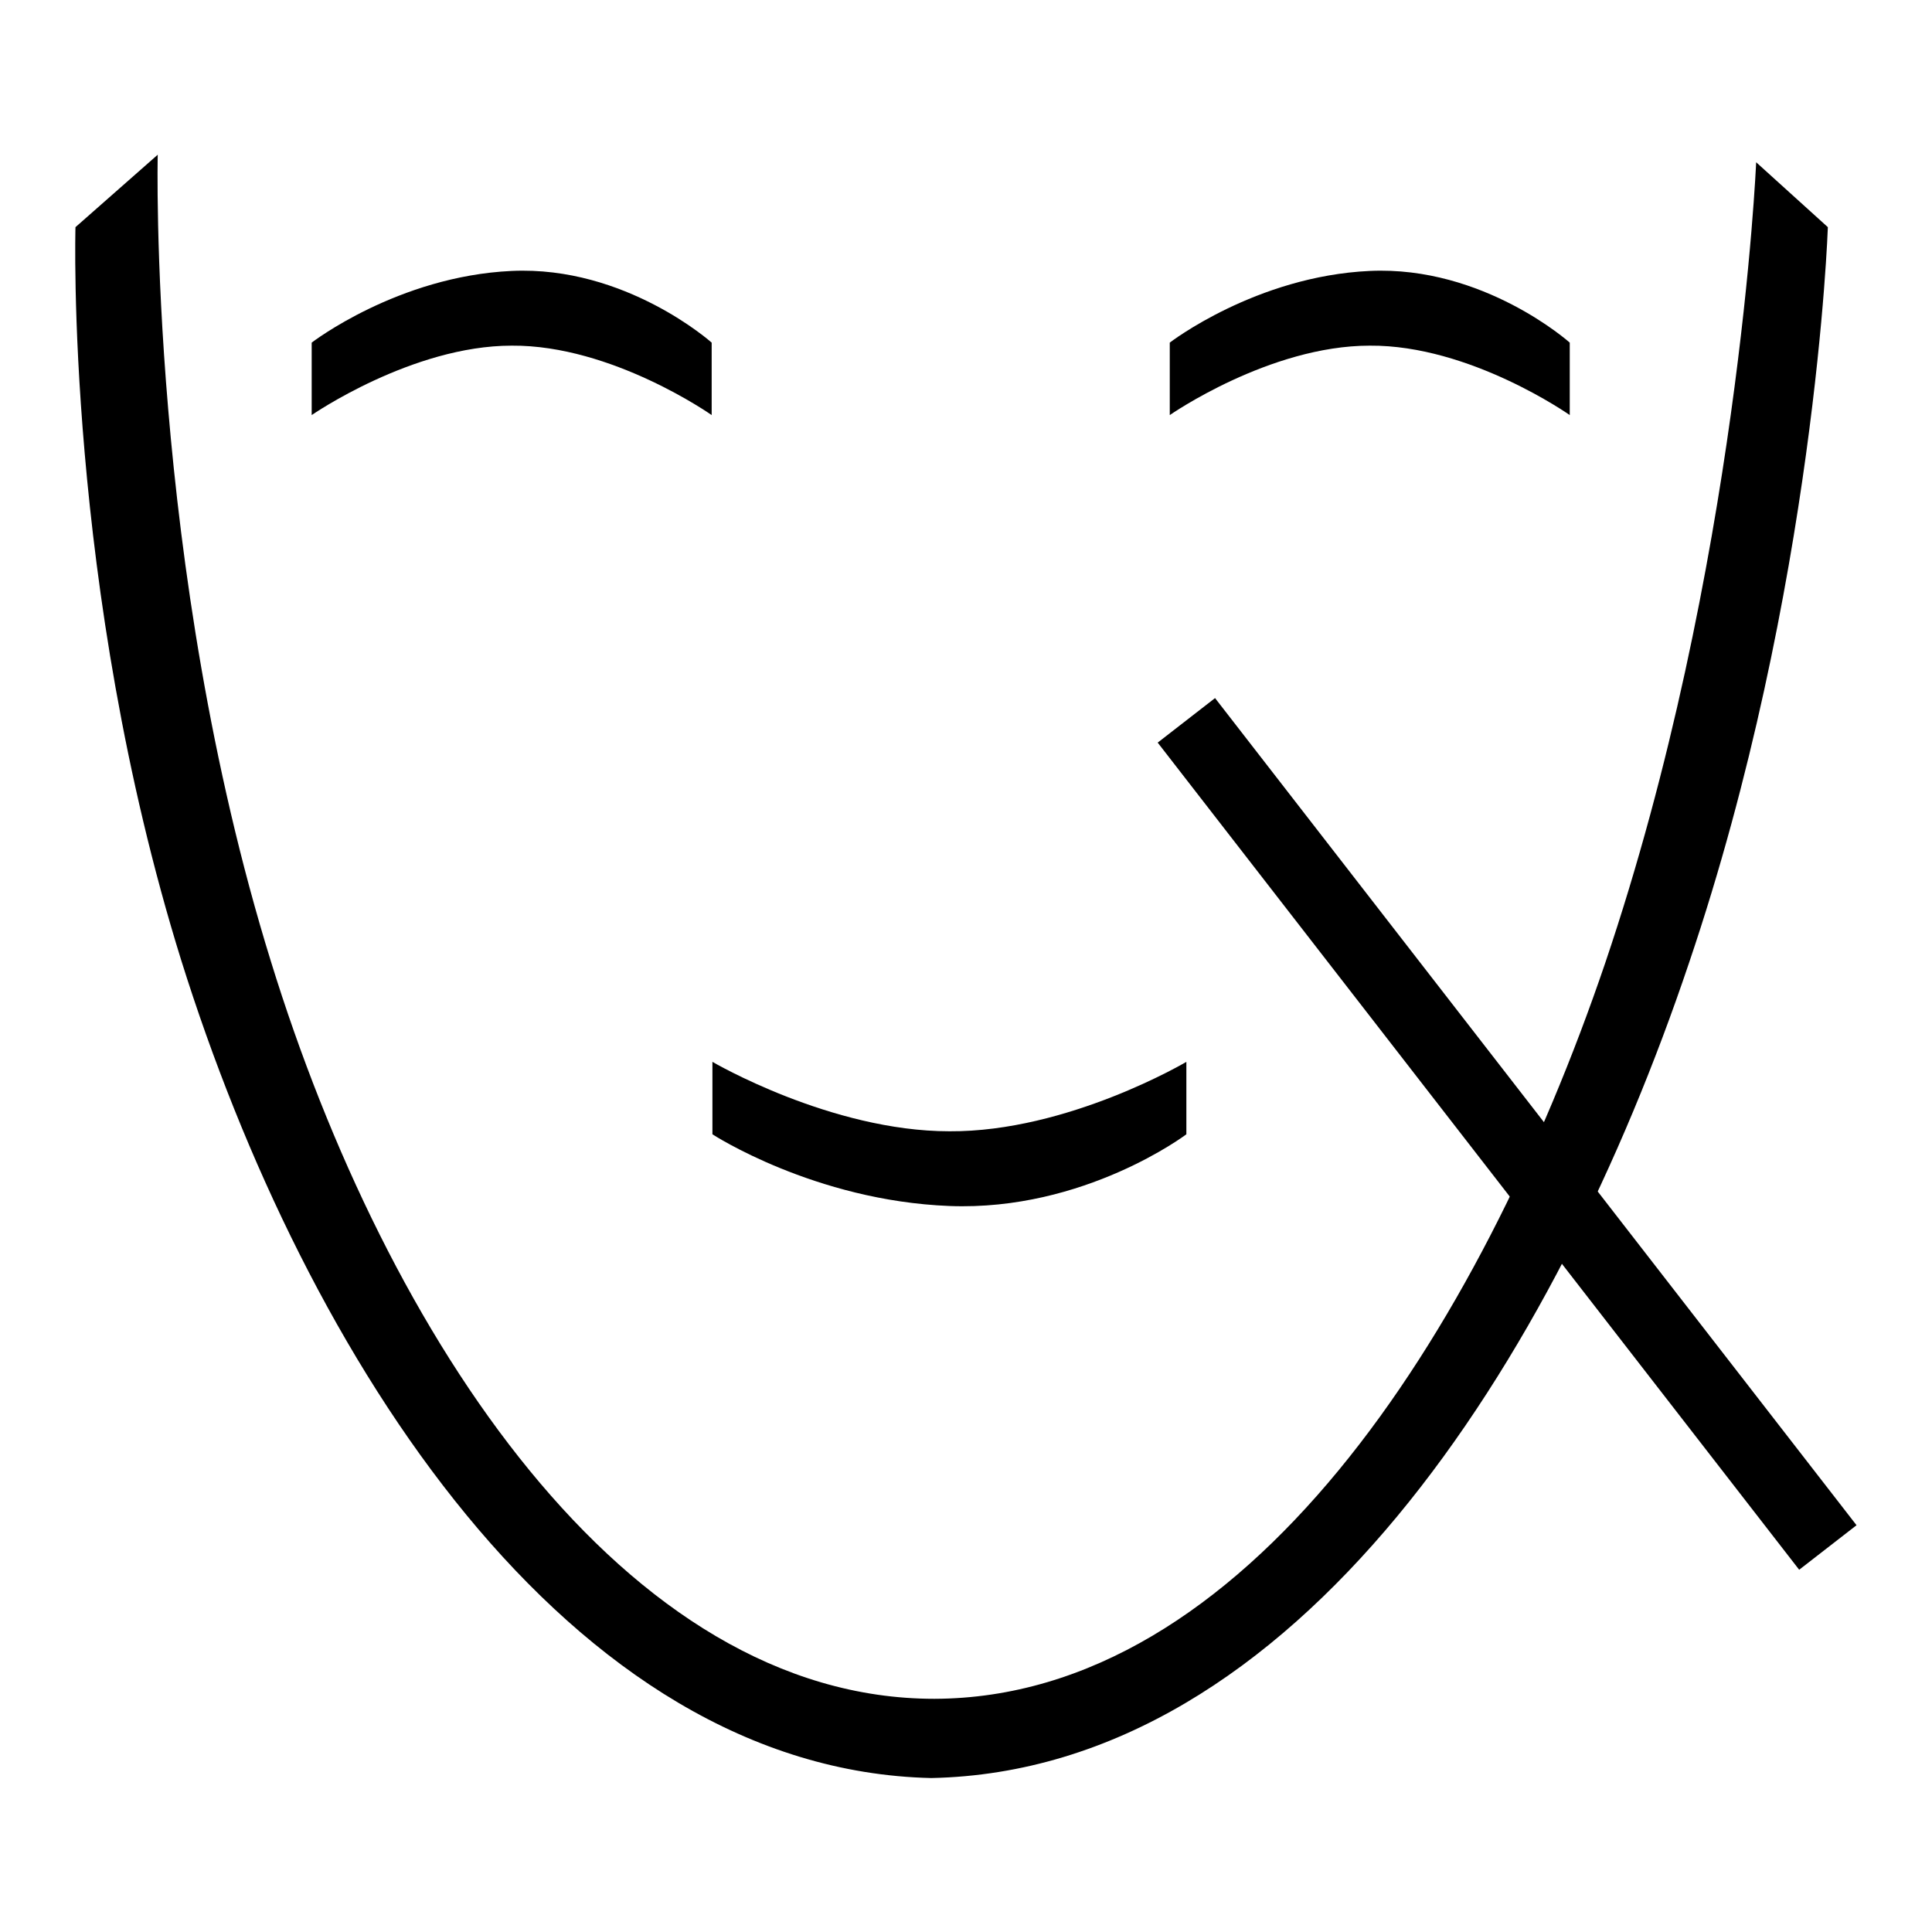
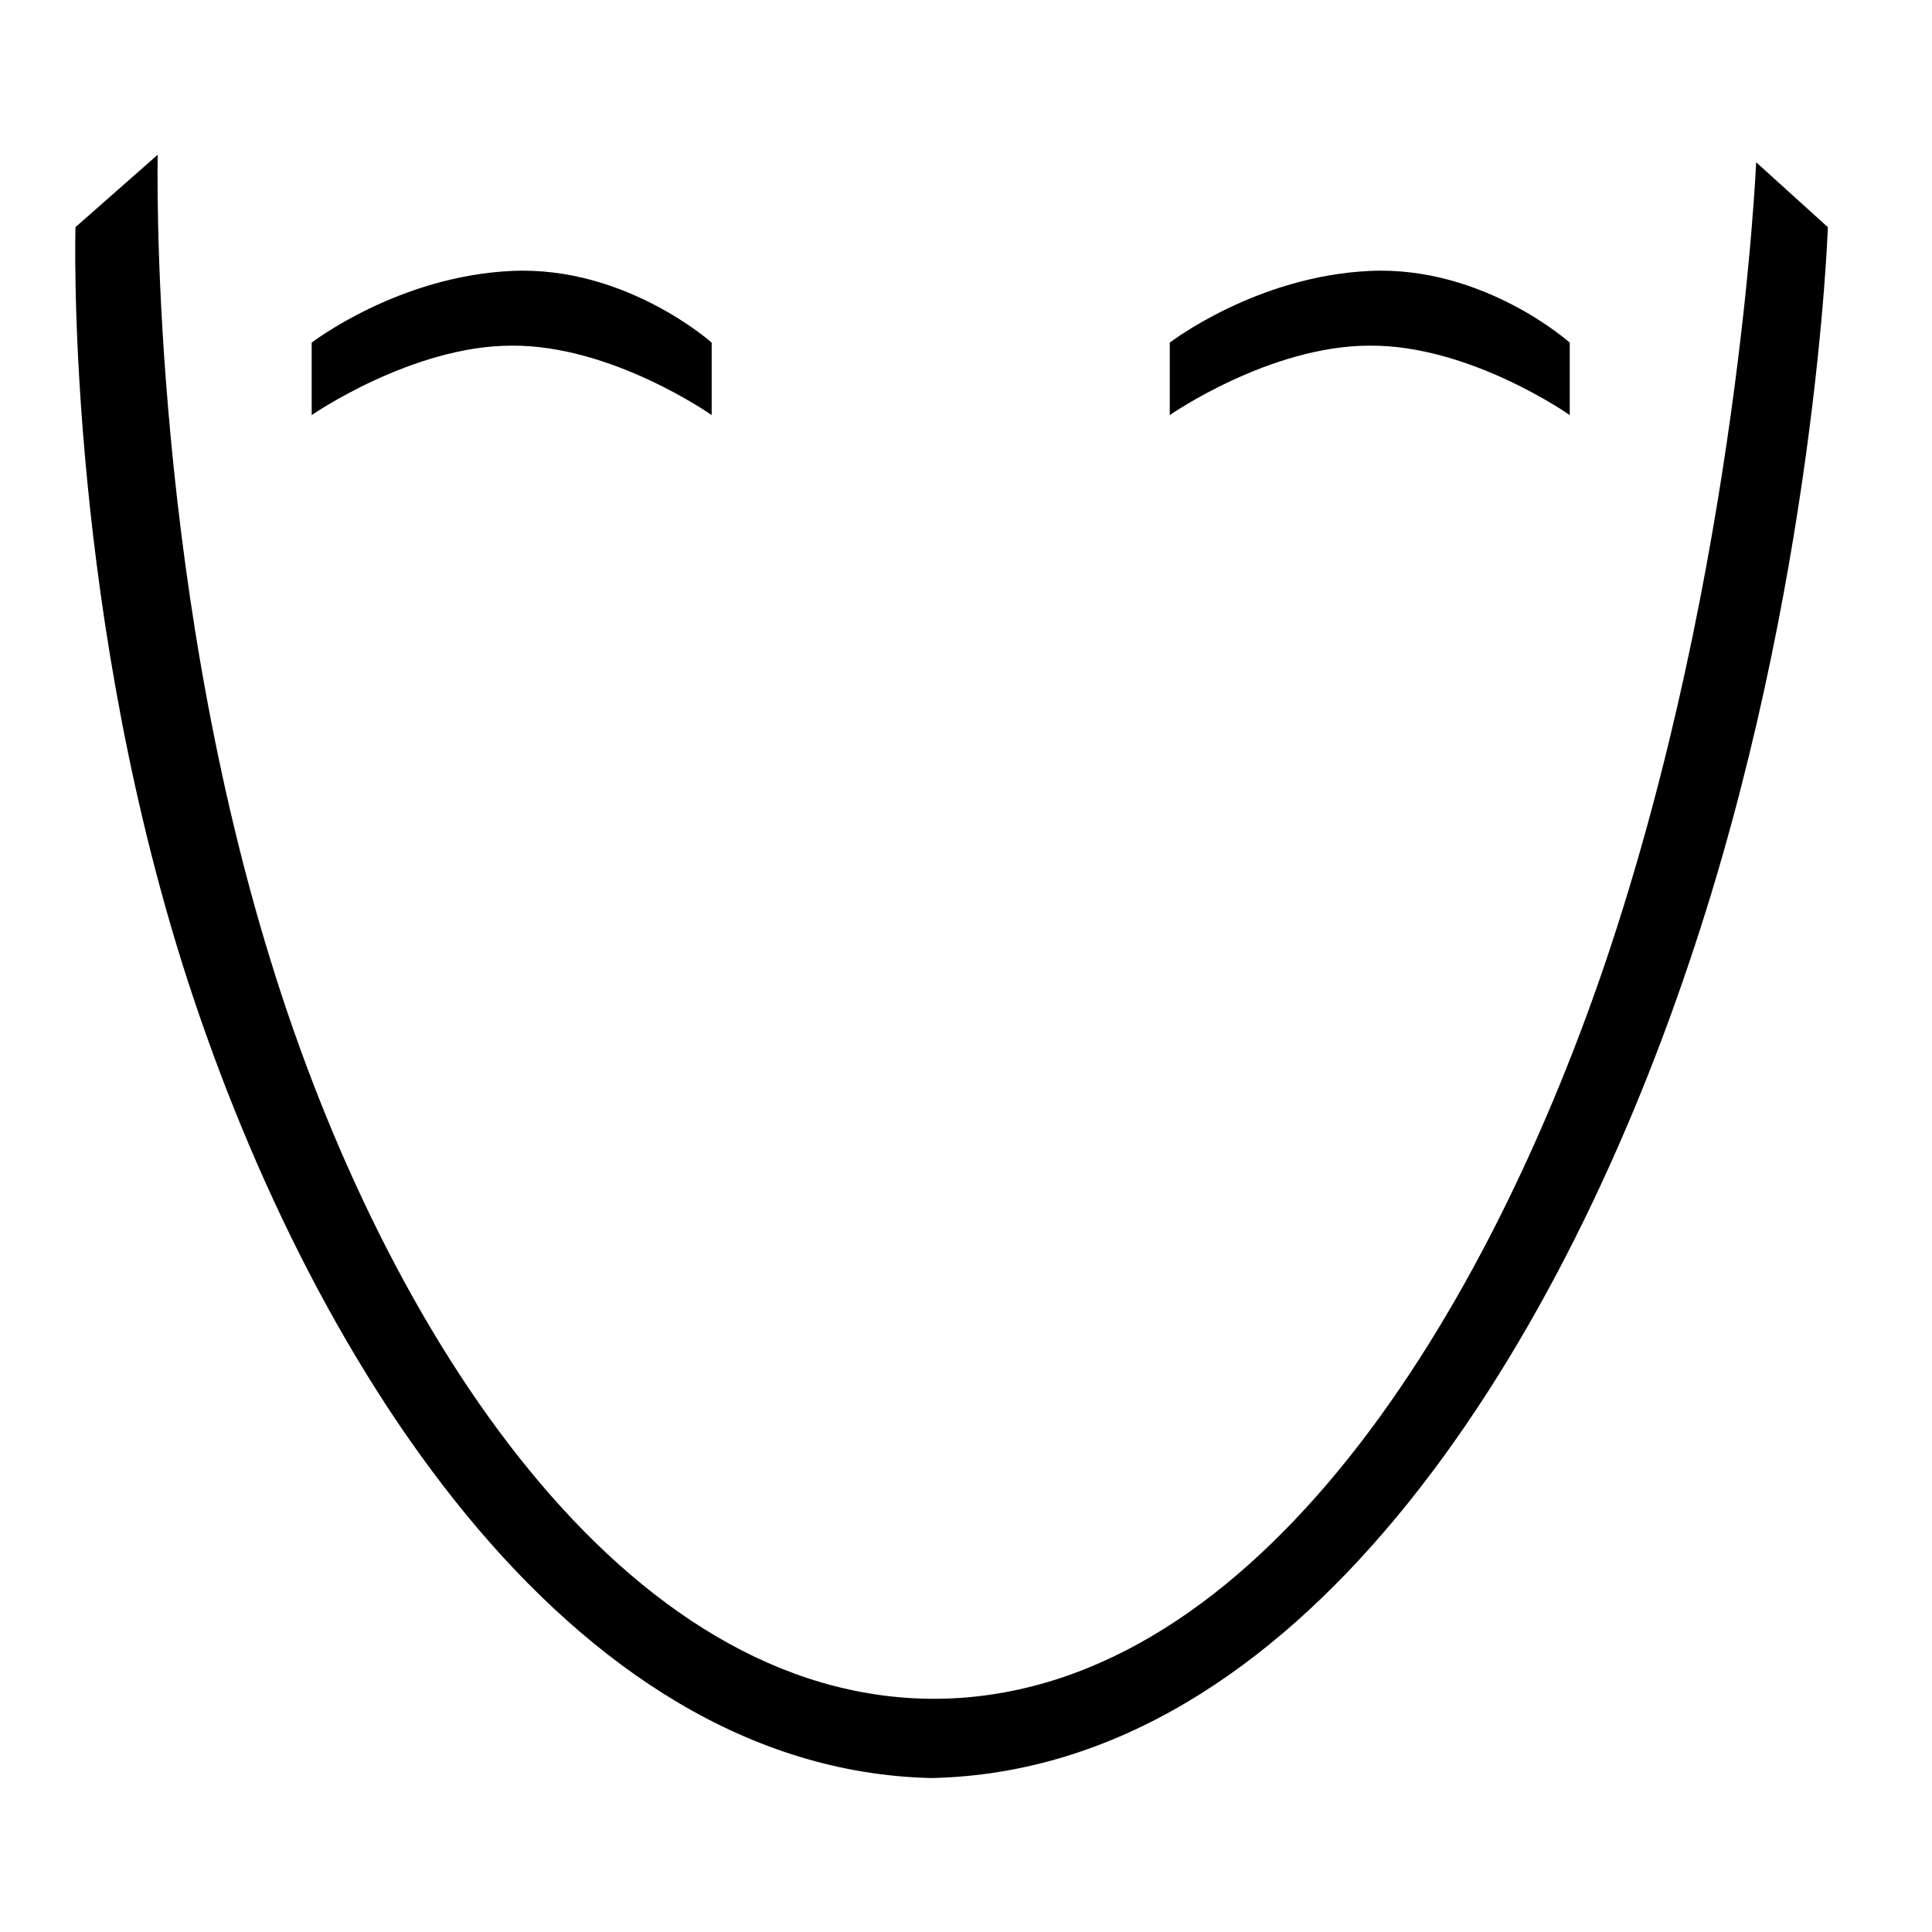
<svg xmlns="http://www.w3.org/2000/svg" version="1.1" x="0px" y="0px" viewBox="0 0 256 256" enable-background="new 0 0 256 256" xml:space="preserve">
  <g>
    <g>
      <path fill="#000000" d="M242.2,30.1c0,0-1.6,47.9-18.4,97.5c-17.7,52.6-52,107-100.4,108c-48.2-1.1-82.9-55.7-99.4-108.4C8.6,77.7,10,30.1,10,30.1l10.9-9.6c0,0-1.3,54.3,15,106.9c15.3,49.6,46.8,97.7,87.9,97.7c41.1-0.1,72.1-48.1,88.9-97.5c17.7-52.3,20-106.1,20-106.1L242.2,30.1z" />
      <path fill="#000000" d="M94.3,55c0,0-13.2-9.3-26.5-9.2c-13.2,0-26.5,9.2-26.5,9.2v-9.6c0,0,11.4-8.8,26.5-9.5c15.1-0.7,26.5,9.5,26.5,9.5V55z" />
      <path fill="#000000" d="M208,55c0,0-13.2-9.3-26.5-9.2C168.2,45.8,155,55,155,55v-9.6c0,0,11.4-8.8,26.5-9.5c15.1-0.7,26.5,9.5,26.5,9.5V55z" />
-       <path fill="#000000" d="M157.2,140.7c0,0-15.7,9.3-31.4,9.2c-15.7,0-31.4-9.2-31.4-9.2v9.6c0,0,13.5,8.8,31.4,9.5c17.9,0.7,31.4-9.5,31.4-9.5V140.7z" />
-       <path fill="#000000" d="M161,92.5l85,109.6l-7.6,5.9l-85-109.6L161,92.5L161,92.5z" />
    </g>
  </g>
</svg>